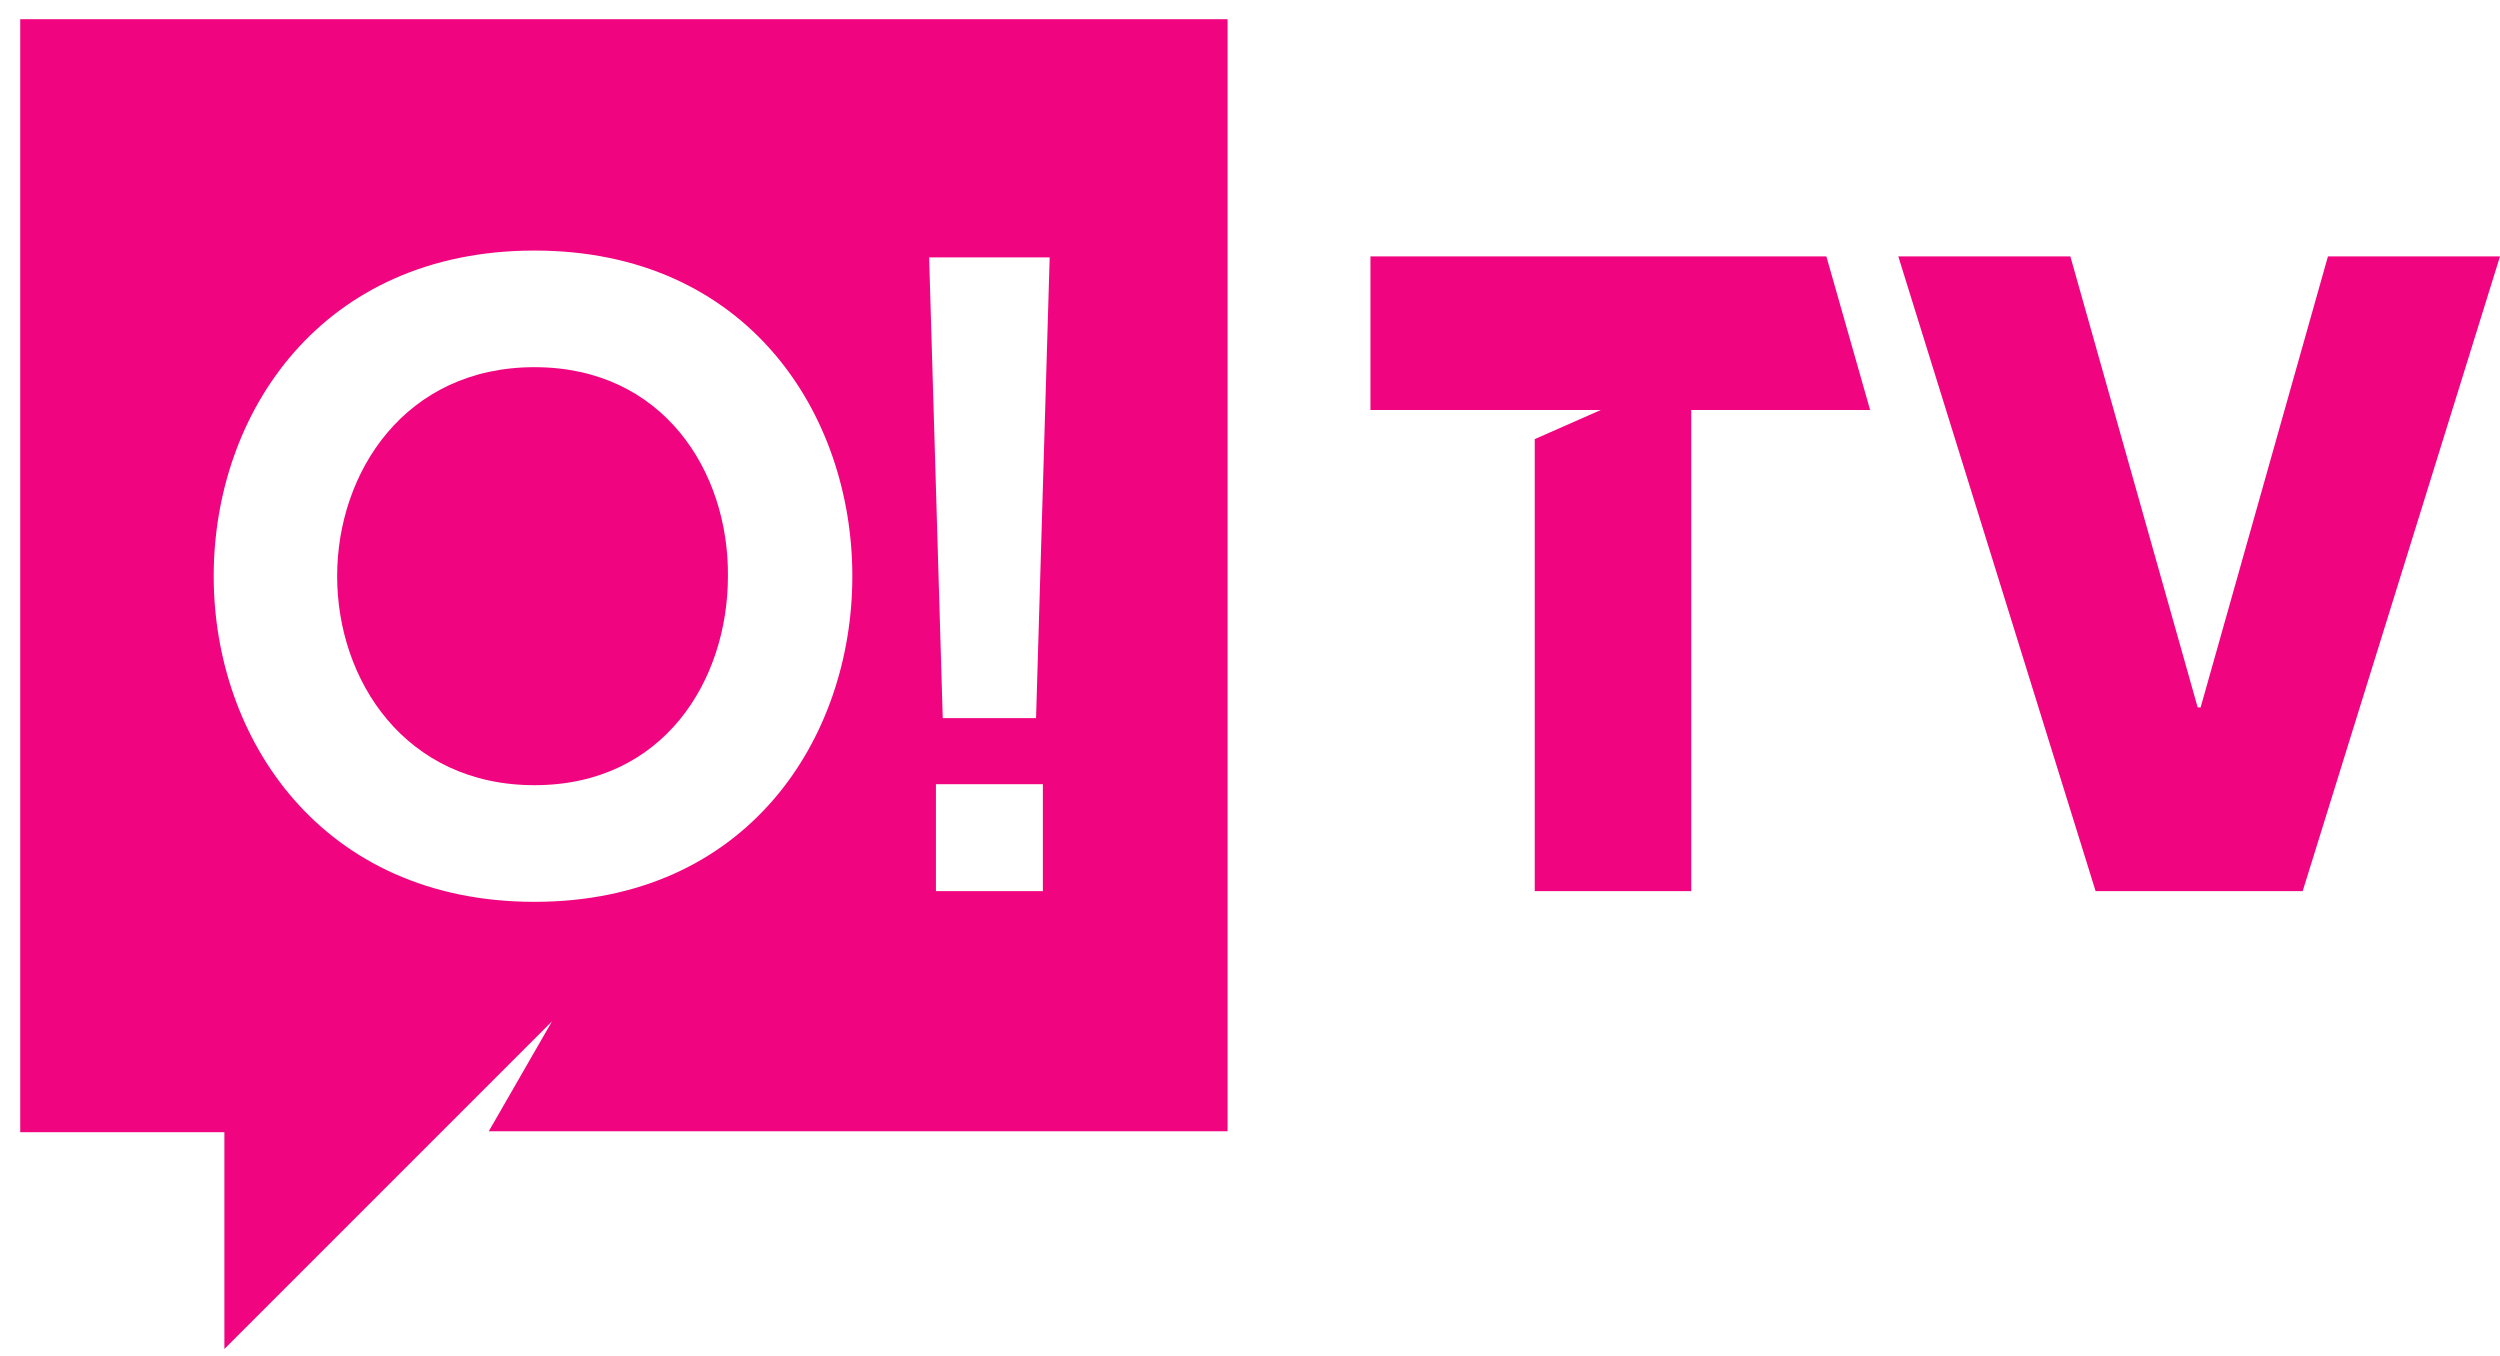
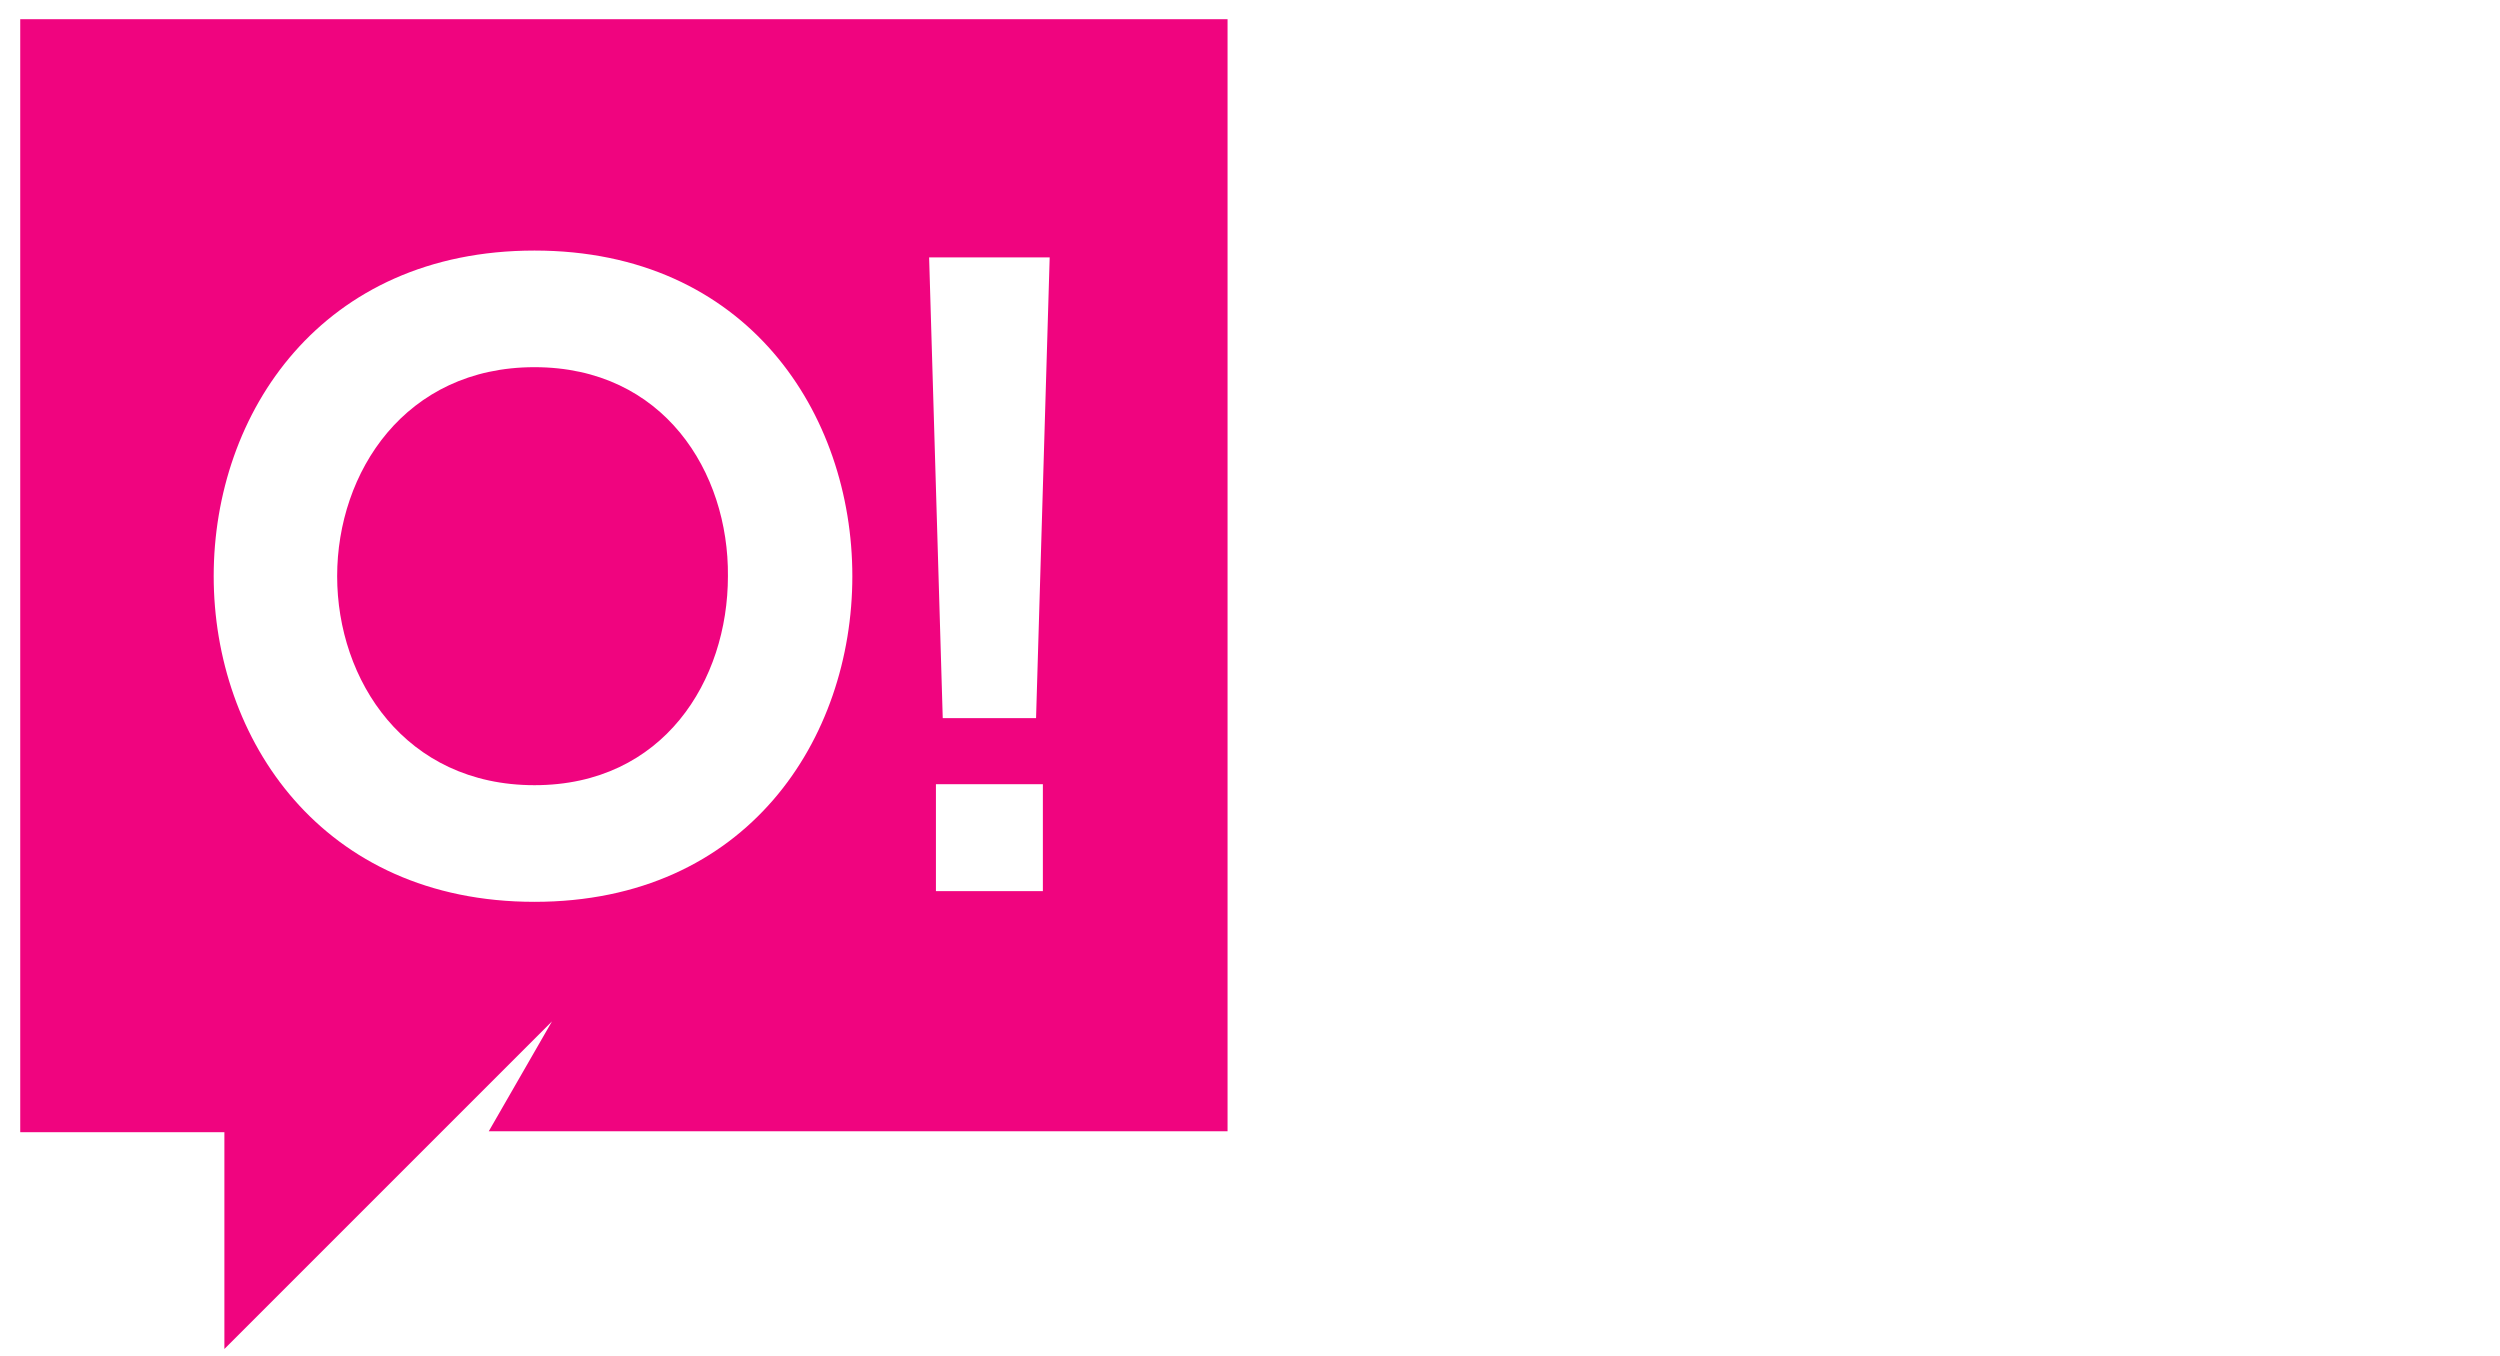
<svg xmlns="http://www.w3.org/2000/svg" width="94" height="51" viewBox="0 0 94 51" fill="none">
  <path fill-rule="evenodd" clip-rule="evenodd" d="M20.096 13.806C15.235 13.806 12.677 17.754 12.677 21.665C12.677 25.576 15.235 29.523 20.096 29.523C24.957 29.523 27.37 25.576 27.37 21.665C27.406 17.754 24.957 13.806 20.096 13.806Z" fill="#F0047F" />
  <path fill-rule="evenodd" clip-rule="evenodd" d="M0.761 0.722V42.571C3.576 42.571 5.622 42.571 8.437 42.571V50.722L20.754 38.405L18.378 42.535H46.156V0.722H0.761ZM20.096 33.909C12.092 33.909 8.035 27.769 8.035 21.665C8.035 15.525 12.092 9.421 20.096 9.421C28.101 9.421 32.048 15.561 32.048 21.665C32.048 27.769 28.101 33.909 20.096 33.909ZM39.212 33.507H35.191V29.486H39.212V33.507ZM38.956 27.001H35.447L34.935 9.677H39.468L38.956 27.001Z" fill="#F0047F" />
-   <path fill-rule="evenodd" clip-rule="evenodd" d="M51.529 9.64V15.415H60.191L57.706 16.511V33.507H63.59V15.415H70.316L68.671 9.64H51.529Z" fill="#F0047F" />
-   <path fill-rule="evenodd" clip-rule="evenodd" d="M87.531 9.64L82.743 26.599H82.633L77.845 9.64H71.376L78.795 33.507H86.58L94 9.64H87.531Z" fill="#F0047F" />
</svg>